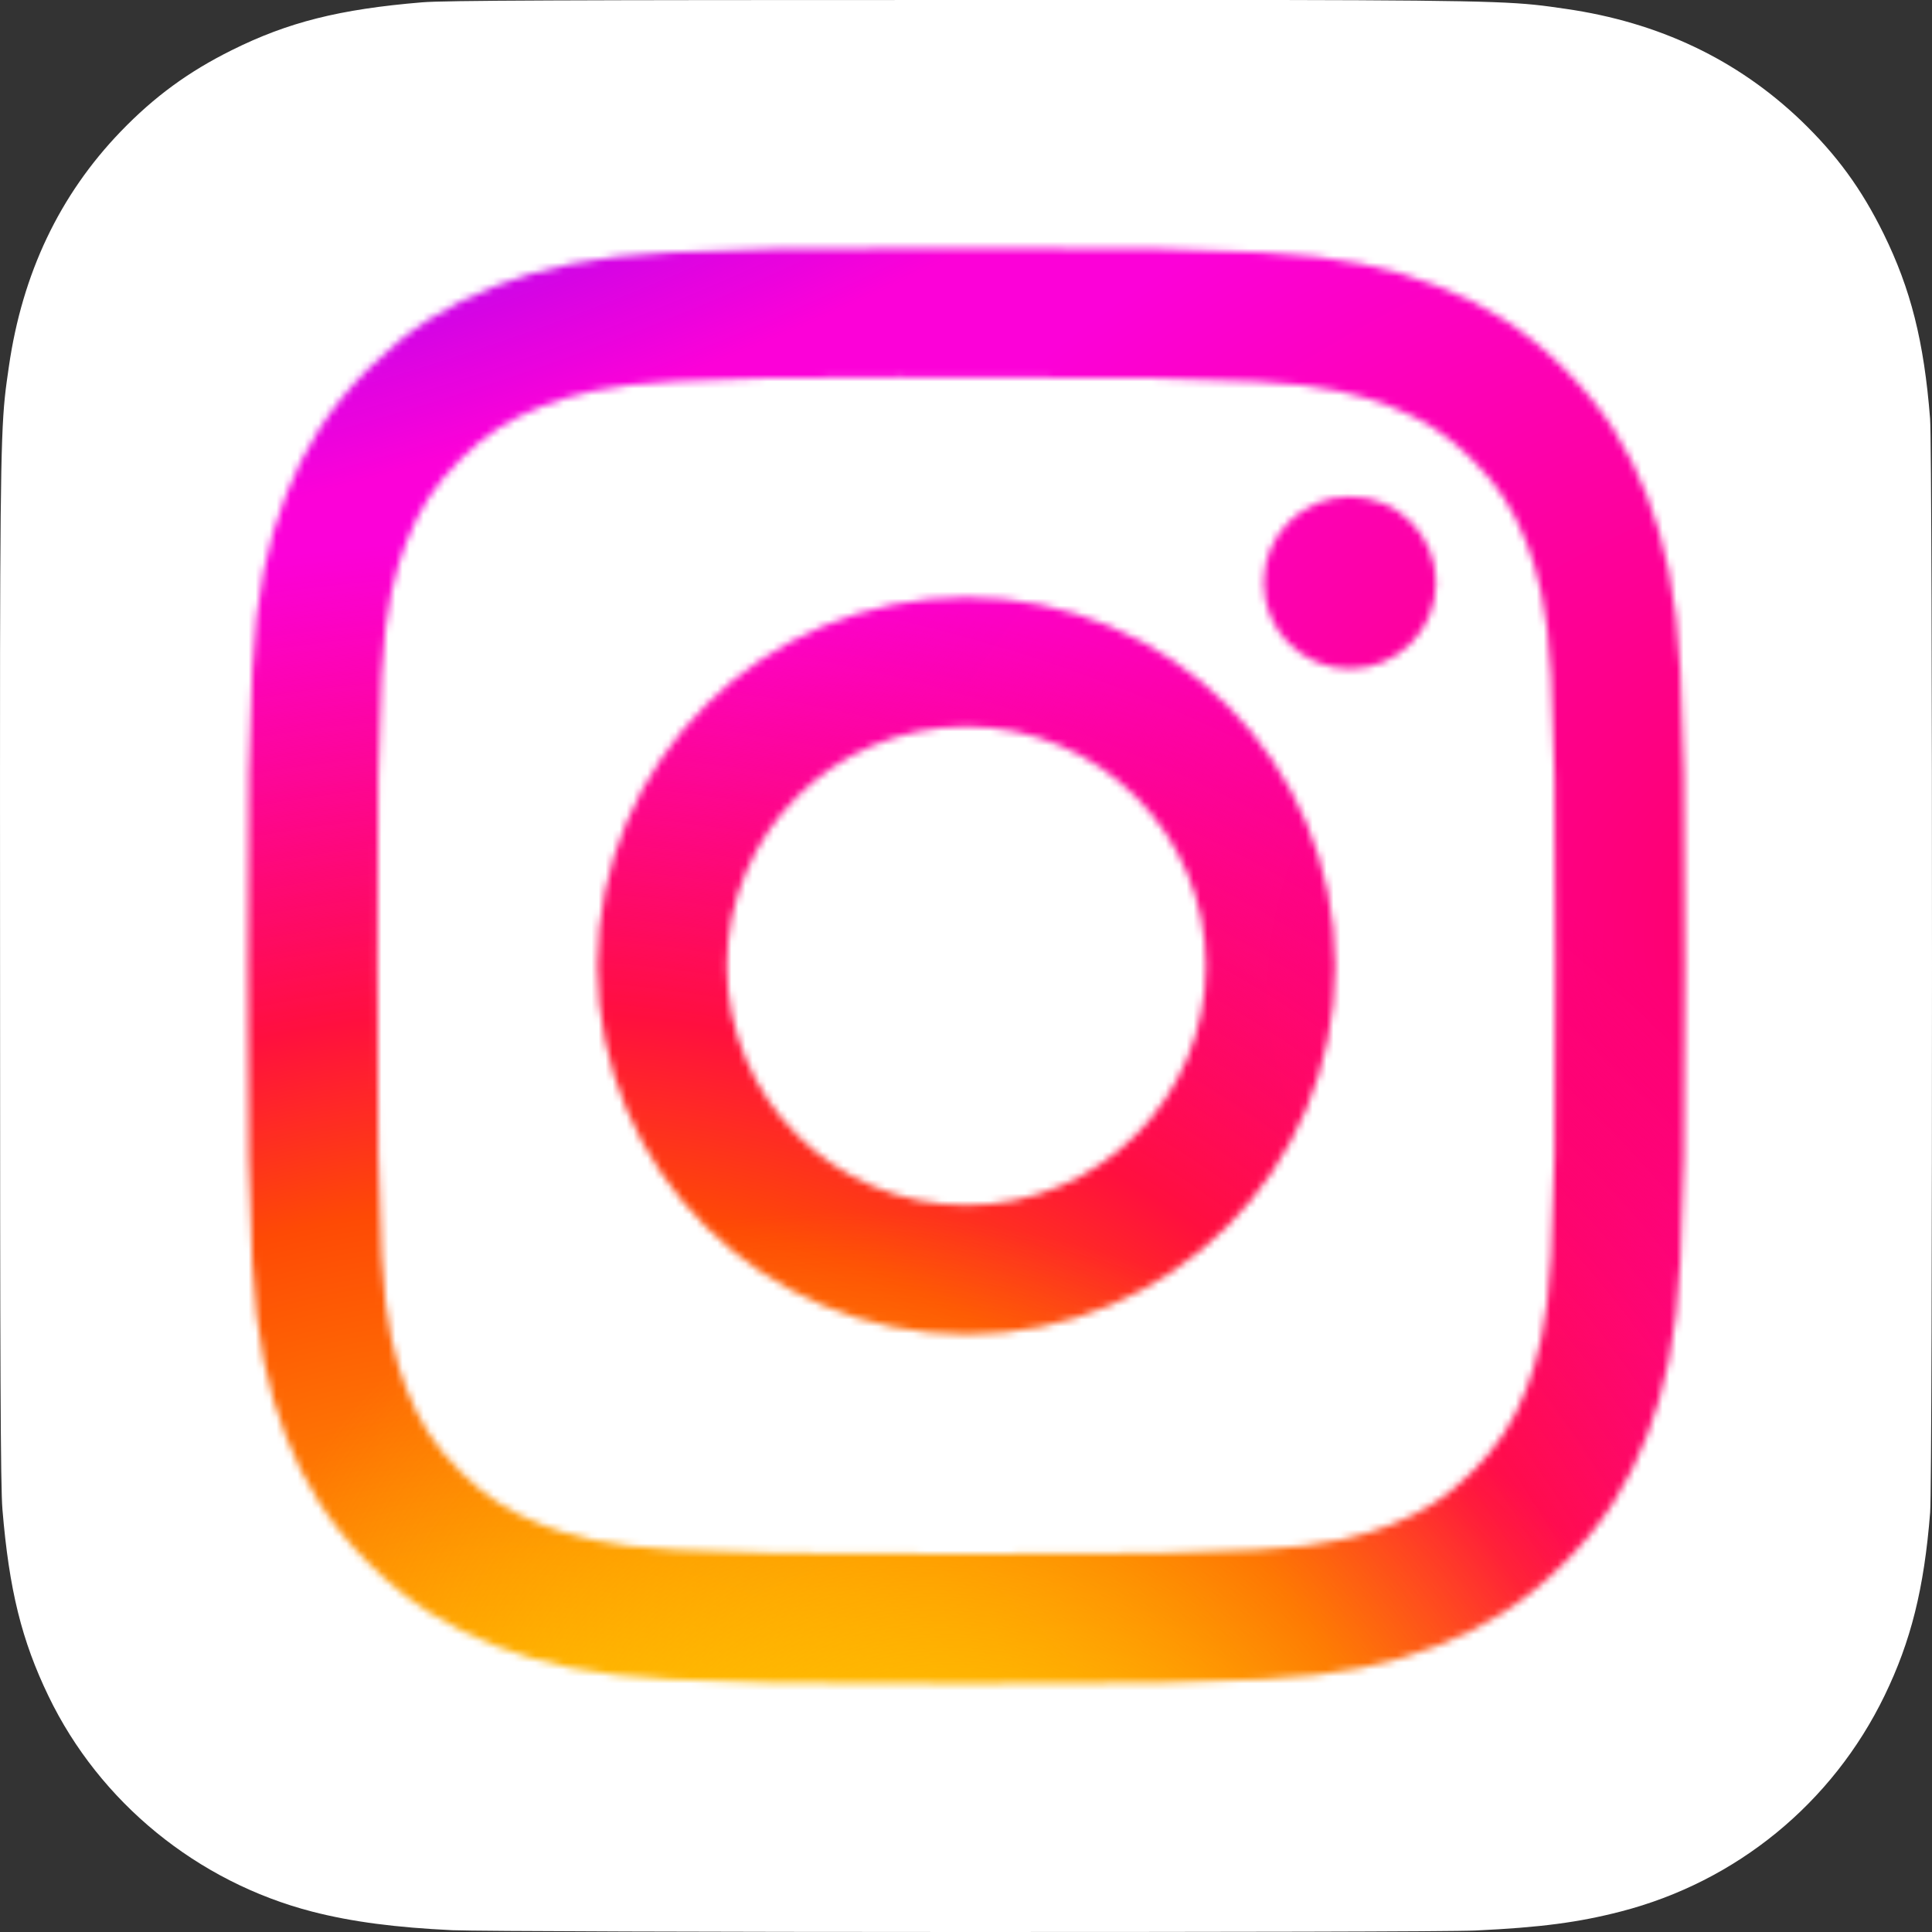
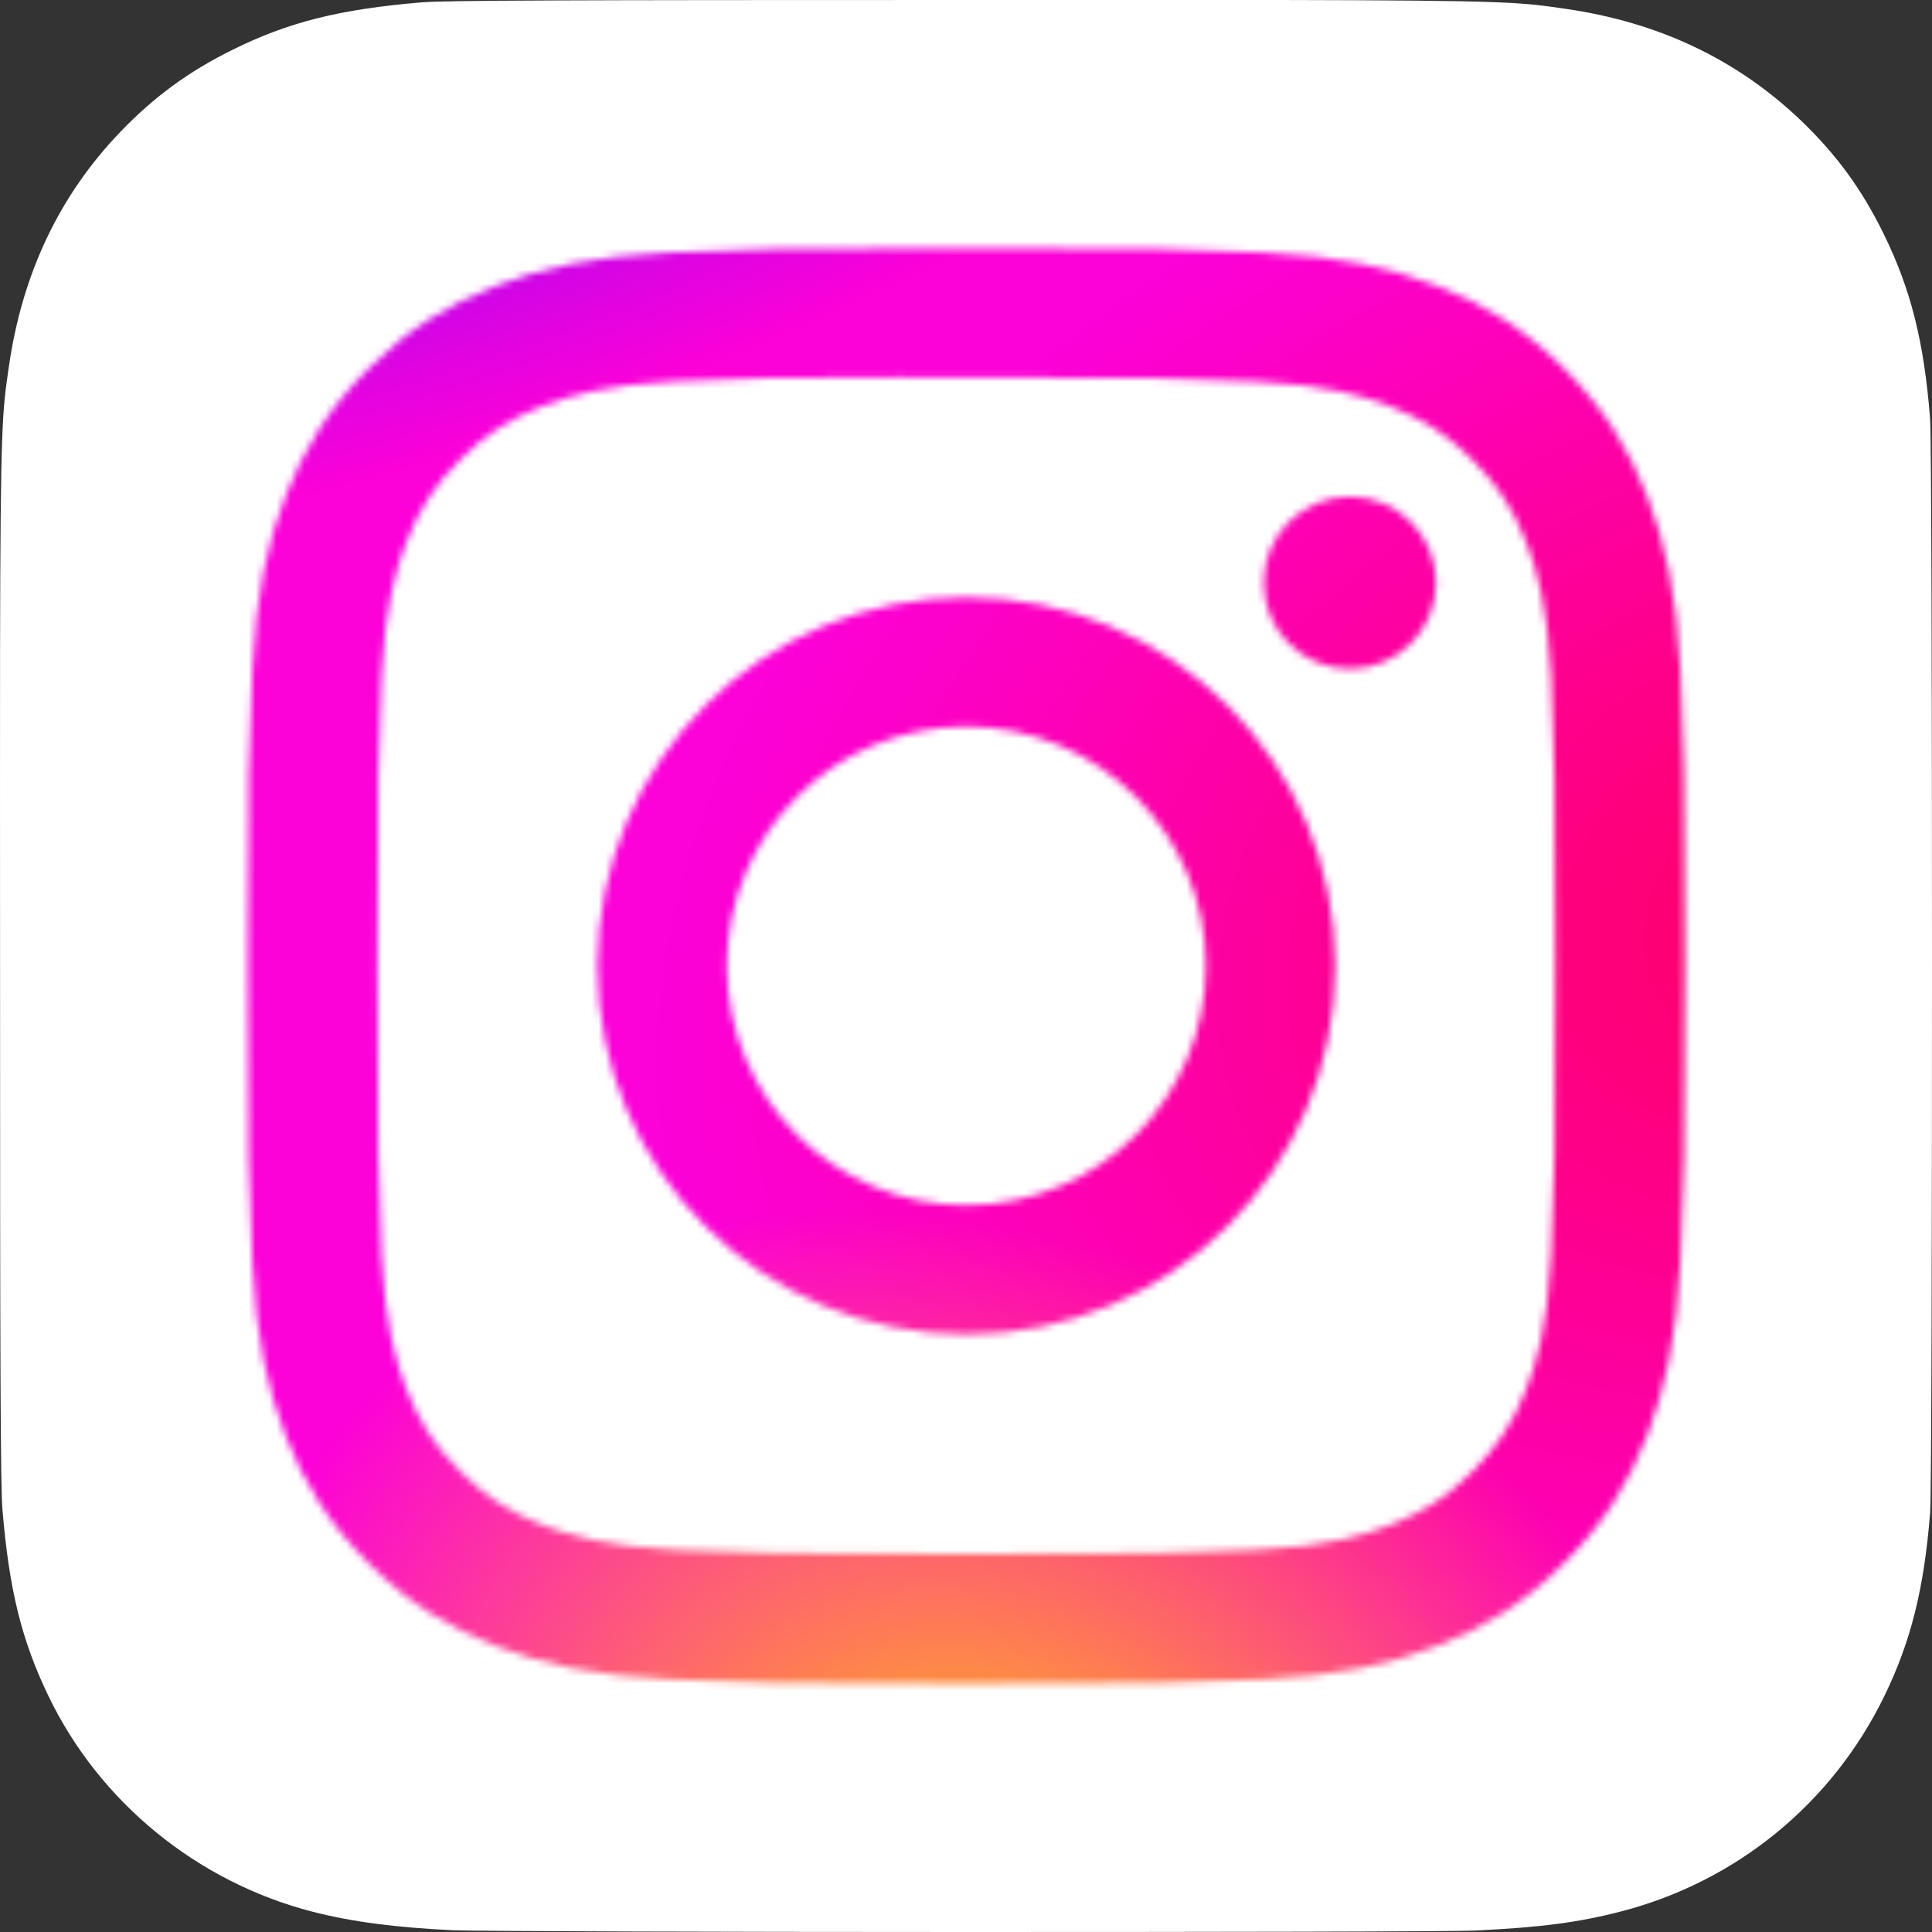
<svg xmlns="http://www.w3.org/2000/svg" width="276" height="276" viewBox="0 0 276 276" fill="none">
  <rect x="0" y="0" width="276" height="276" fill="#333333" stroke="none" />
  <g clip-path="url(#clip0_9576_125)">
    <path d="M138.045 0C80.431 0 63.581 0.059 60.306 0.331C48.483 1.314 41.126 3.176 33.11 7.168C26.933 10.236 22.062 13.793 17.254 18.778C8.498 27.87 3.191 39.055 1.27 52.351C0.336 58.806 0.065 60.122 0.009 93.092C-0.012 104.082 0.009 118.546 0.009 137.946C0.009 195.529 0.073 212.366 0.349 215.636C1.304 227.144 3.108 234.384 6.929 242.304C14.231 257.464 28.177 268.845 44.607 273.091C50.296 274.556 56.579 275.363 64.645 275.745C68.062 275.894 102.896 276 137.75 276C172.604 276 207.459 275.958 210.791 275.788C220.131 275.348 225.555 274.62 231.551 273.07C248.087 268.802 261.778 257.591 269.229 242.219C272.975 234.49 274.875 226.974 275.735 216.067C275.921 213.689 276 175.774 276 137.91C276 100.039 275.915 62.194 275.728 59.816C274.858 48.733 272.958 41.28 269.091 33.403C265.917 26.955 262.394 22.139 257.278 17.215C248.148 8.493 236.983 3.185 223.678 1.265C217.232 0.333 215.947 0.057 182.961 0H138.045Z" fill="white" />
    <mask id="mask0_9576_125" style="mask-type:alpha" maskUnits="userSpaceOnUse" x="35" y="35" width="206" height="206">
      <path d="M138.055 35.44C110.186 35.44 106.688 35.561 95.742 36.059C84.817 36.559 77.36 38.287 70.835 40.823C64.086 43.442 58.361 46.946 52.657 52.647C46.949 58.347 43.443 64.068 40.813 70.81C38.269 77.332 36.537 84.786 36.046 95.698C35.556 106.636 35.428 110.133 35.428 137.982C35.428 165.831 35.552 169.315 36.048 180.253C36.55 191.17 38.28 198.621 40.815 205.141C43.438 211.886 46.944 217.606 52.651 223.306C58.352 229.01 64.078 232.522 70.823 235.141C77.352 237.677 84.811 239.405 95.733 239.905C106.679 240.403 110.175 240.525 138.042 240.525C165.914 240.525 169.401 240.403 180.347 239.905C191.272 239.405 198.737 237.677 205.266 235.141C212.013 232.522 217.73 229.01 223.432 223.306C229.14 217.606 232.646 211.886 235.276 205.143C237.798 198.621 239.53 191.168 240.043 180.255C240.535 169.317 240.663 165.831 240.663 137.982C240.663 110.133 240.535 106.638 240.043 95.7C239.53 84.784 237.798 77.332 235.276 70.812C232.646 64.068 229.14 58.347 223.432 52.647C217.724 46.943 212.015 43.44 205.26 40.823C198.718 38.287 191.257 36.559 180.332 36.059C169.386 35.561 165.901 35.44 138.023 35.44H138.055ZM128.849 53.919C131.582 53.914 134.63 53.919 138.055 53.919C165.454 53.919 168.702 54.017 179.522 54.508C189.527 54.965 194.957 56.636 198.575 58.039C203.363 59.898 206.778 62.12 210.367 65.709C213.959 69.298 216.182 72.716 218.047 77.501C219.451 81.112 221.125 86.538 221.58 96.536C222.072 107.345 222.179 110.593 222.179 137.959C222.179 165.325 222.072 168.572 221.58 179.382C221.123 189.379 219.451 194.806 218.047 198.416C216.187 203.201 213.959 206.609 210.367 210.196C206.776 213.785 203.366 216.006 198.575 217.865C194.962 219.275 189.527 220.941 179.522 221.398C168.704 221.89 165.454 221.997 138.055 221.997C110.654 221.997 107.406 221.89 96.588 221.398C86.583 220.937 81.153 219.266 77.534 217.863C72.745 216.004 69.324 213.782 65.732 210.194C62.141 206.605 59.917 203.195 58.053 198.407C56.648 194.797 54.974 189.371 54.519 179.373C54.027 168.563 53.929 165.316 53.929 137.933C53.929 110.55 54.027 107.32 54.519 96.51C54.977 86.512 56.648 81.086 58.053 77.471C59.913 72.686 62.141 69.268 65.732 65.679C69.324 62.09 72.745 59.868 77.534 58.005C81.151 56.595 86.583 54.929 96.588 54.47C106.055 54.042 109.724 53.914 128.849 53.893L128.849 53.919ZM192.832 70.945C186.034 70.945 180.518 76.45 180.518 83.246C180.518 90.039 186.034 95.551 192.832 95.551C199.631 95.551 205.147 90.039 205.147 83.246C205.147 76.452 199.631 70.941 192.832 70.941L192.832 70.945ZM138.055 85.322C108.952 85.322 85.356 108.901 85.356 137.982C85.356 167.064 108.952 190.631 138.055 190.631C167.158 190.631 190.746 167.064 190.746 137.982C190.746 108.901 167.156 85.322 138.053 85.322H138.055ZM138.055 103.801C156.946 103.801 172.261 119.104 172.261 137.982C172.261 156.859 156.946 172.163 138.055 172.163C119.163 172.163 103.849 156.859 103.849 137.982C103.849 119.104 119.163 103.801 138.055 103.801Z" fill="white" />
    </mask>
    <g mask="url(#mask0_9576_125)">
      <path d="M138.045 0C80.431 0 63.581 0.059 60.306 0.331C48.483 1.314 41.126 3.176 33.11 7.168C26.933 10.236 22.062 13.793 17.254 18.778C8.498 27.87 3.191 39.055 1.27 52.351C0.336 58.806 0.065 60.122 0.009 93.092C-0.012 104.082 0.009 118.546 0.009 137.946C0.009 195.529 0.073 212.366 0.349 215.636C1.304 227.144 3.108 234.384 6.929 242.304C14.231 257.464 28.177 268.845 44.607 273.091C50.296 274.556 56.579 275.363 64.645 275.745C68.062 275.894 102.896 276 137.75 276C172.604 276 207.459 275.958 210.791 275.788C220.131 275.348 225.555 274.62 231.551 273.07C248.087 268.802 261.778 257.591 269.229 242.219C272.975 234.49 274.875 226.974 275.735 216.067C275.921 213.689 276 175.774 276 137.91C276 100.039 275.915 62.194 275.728 59.816C274.858 48.733 272.958 41.28 269.091 33.403C265.917 26.955 262.394 22.139 257.278 17.215C248.148 8.493 236.983 3.185 223.678 1.265C217.232 0.333 215.947 0.057 182.961 0H138.045Z" fill="url(#paint0_radial_9576_125)" />
-       <path d="M138.045 0C80.431 0 63.581 0.059 60.306 0.331C48.483 1.314 41.126 3.176 33.11 7.168C26.933 10.236 22.062 13.793 17.254 18.778C8.498 27.87 3.191 39.055 1.27 52.351C0.336 58.806 0.065 60.122 0.009 93.092C-0.012 104.082 0.009 118.546 0.009 137.946C0.009 195.529 0.073 212.366 0.349 215.636C1.304 227.144 3.108 234.384 6.929 242.304C14.231 257.464 28.177 268.845 44.607 273.091C50.296 274.556 56.579 275.363 64.645 275.745C68.062 275.894 102.896 276 137.75 276C172.604 276 207.459 275.958 210.791 275.788C220.131 275.348 225.555 274.62 231.551 273.07C248.087 268.802 261.778 257.591 269.229 242.219C272.975 234.49 274.875 226.974 275.735 216.067C275.921 213.689 276 175.774 276 137.91C276 100.039 275.915 62.194 275.728 59.816C274.858 48.733 272.958 41.28 269.091 33.403C265.917 26.955 262.394 22.139 257.278 17.215C248.148 8.493 236.983 3.185 223.678 1.265C217.232 0.333 215.947 0.057 182.961 0H138.045Z" fill="url(#paint1_radial_9576_125)" />
      <path d="M138.045 0C80.431 0 63.581 0.059 60.306 0.331C48.483 1.314 41.126 3.176 33.11 7.168C26.933 10.236 22.062 13.793 17.254 18.778C8.498 27.87 3.191 39.055 1.27 52.351C0.336 58.806 0.065 60.122 0.009 93.092C-0.012 104.082 0.009 118.546 0.009 137.946C0.009 195.529 0.073 212.366 0.349 215.636C1.304 227.144 3.108 234.384 6.929 242.304C14.231 257.464 28.177 268.845 44.607 273.091C50.296 274.556 56.579 275.363 64.645 275.745C68.062 275.894 102.896 276 137.75 276C172.604 276 207.459 275.958 210.791 275.788C220.131 275.348 225.555 274.62 231.551 273.07C248.087 268.802 261.778 257.591 269.229 242.219C272.975 234.49 274.875 226.974 275.735 216.067C275.921 213.689 276 175.774 276 137.91C276 100.039 275.915 62.194 275.728 59.816C274.858 48.733 272.958 41.28 269.091 33.403C265.917 26.955 262.394 22.139 257.278 17.215C248.148 8.493 236.983 3.185 223.678 1.265C217.232 0.333 215.947 0.057 182.961 0H138.045Z" fill="url(#paint2_radial_9576_125)" />
      <path d="M138.045 0C80.431 0 63.581 0.059 60.306 0.331C48.483 1.314 41.126 3.176 33.11 7.168C26.933 10.236 22.062 13.793 17.254 18.778C8.498 27.87 3.191 39.055 1.27 52.351C0.336 58.806 0.065 60.122 0.009 93.092C-0.012 104.082 0.009 118.546 0.009 137.946C0.009 195.529 0.073 212.366 0.349 215.636C1.304 227.144 3.108 234.384 6.929 242.304C14.231 257.464 28.177 268.845 44.607 273.091C50.296 274.556 56.579 275.363 64.645 275.745C68.062 275.894 102.896 276 137.75 276C172.604 276 207.459 275.958 210.791 275.788C220.131 275.348 225.555 274.62 231.551 273.07C248.087 268.802 261.778 257.591 269.229 242.219C272.975 234.49 274.875 226.974 275.735 216.067C275.921 213.689 276 175.774 276 137.91C276 100.039 275.915 62.194 275.728 59.816C274.858 48.733 272.958 41.28 269.091 33.403C265.917 26.955 262.394 22.139 257.278 17.215C248.148 8.493 236.983 3.185 223.678 1.265C217.232 0.333 215.947 0.057 182.961 0H138.045Z" fill="url(#paint3_radial_9576_125)" />
    </g>
  </g>
  <defs>
    <radialGradient id="paint0_radial_9576_125" cx="0" cy="0" r="1" gradientUnits="userSpaceOnUse" gradientTransform="translate(267.088 129.365) rotate(164.25) scale(176.348 127.05)">
      <stop stop-color="#FF005F" />
      <stop offset="1" stop-color="#FC01D8" />
    </radialGradient>
    <radialGradient id="paint1_radial_9576_125" cx="0" cy="0" r="1" gradientUnits="userSpaceOnUse" gradientTransform="translate(73.31 297.258) rotate(-90) scale(220.308 233.743)">
      <stop stop-color="#FFCC00" />
      <stop offset="0.124" stop-color="#FFCC00" />
      <stop offset="0.567" stop-color="#FE4A05" />
      <stop offset="0.694" stop-color="#FF0F3F" />
      <stop offset="1" stop-color="#FE0657" stop-opacity="0" />
    </radialGradient>
    <radialGradient id="paint2_radial_9576_125" cx="0" cy="0" r="1" gradientUnits="userSpaceOnUse" gradientTransform="translate(144.974 272.108) rotate(-59.87) scale(91.099 118.601)">
      <stop stop-color="#FFCC00" />
      <stop offset="1" stop-color="#FFCC00" stop-opacity="0" />
    </radialGradient>
    <radialGradient id="paint3_radial_9576_125" cx="0" cy="0" r="1" gradientUnits="userSpaceOnUse" gradientTransform="translate(37.447 11.239) rotate(164.274) scale(174.392 59.415)">
      <stop stop-color="#780CFF" />
      <stop offset="1" stop-color="#820BFF" stop-opacity="0" />
    </radialGradient>
    <clipPath id="clip0_9576_125">
      <rect width="276" height="276" fill="white" />
    </clipPath>
  </defs>
</svg>